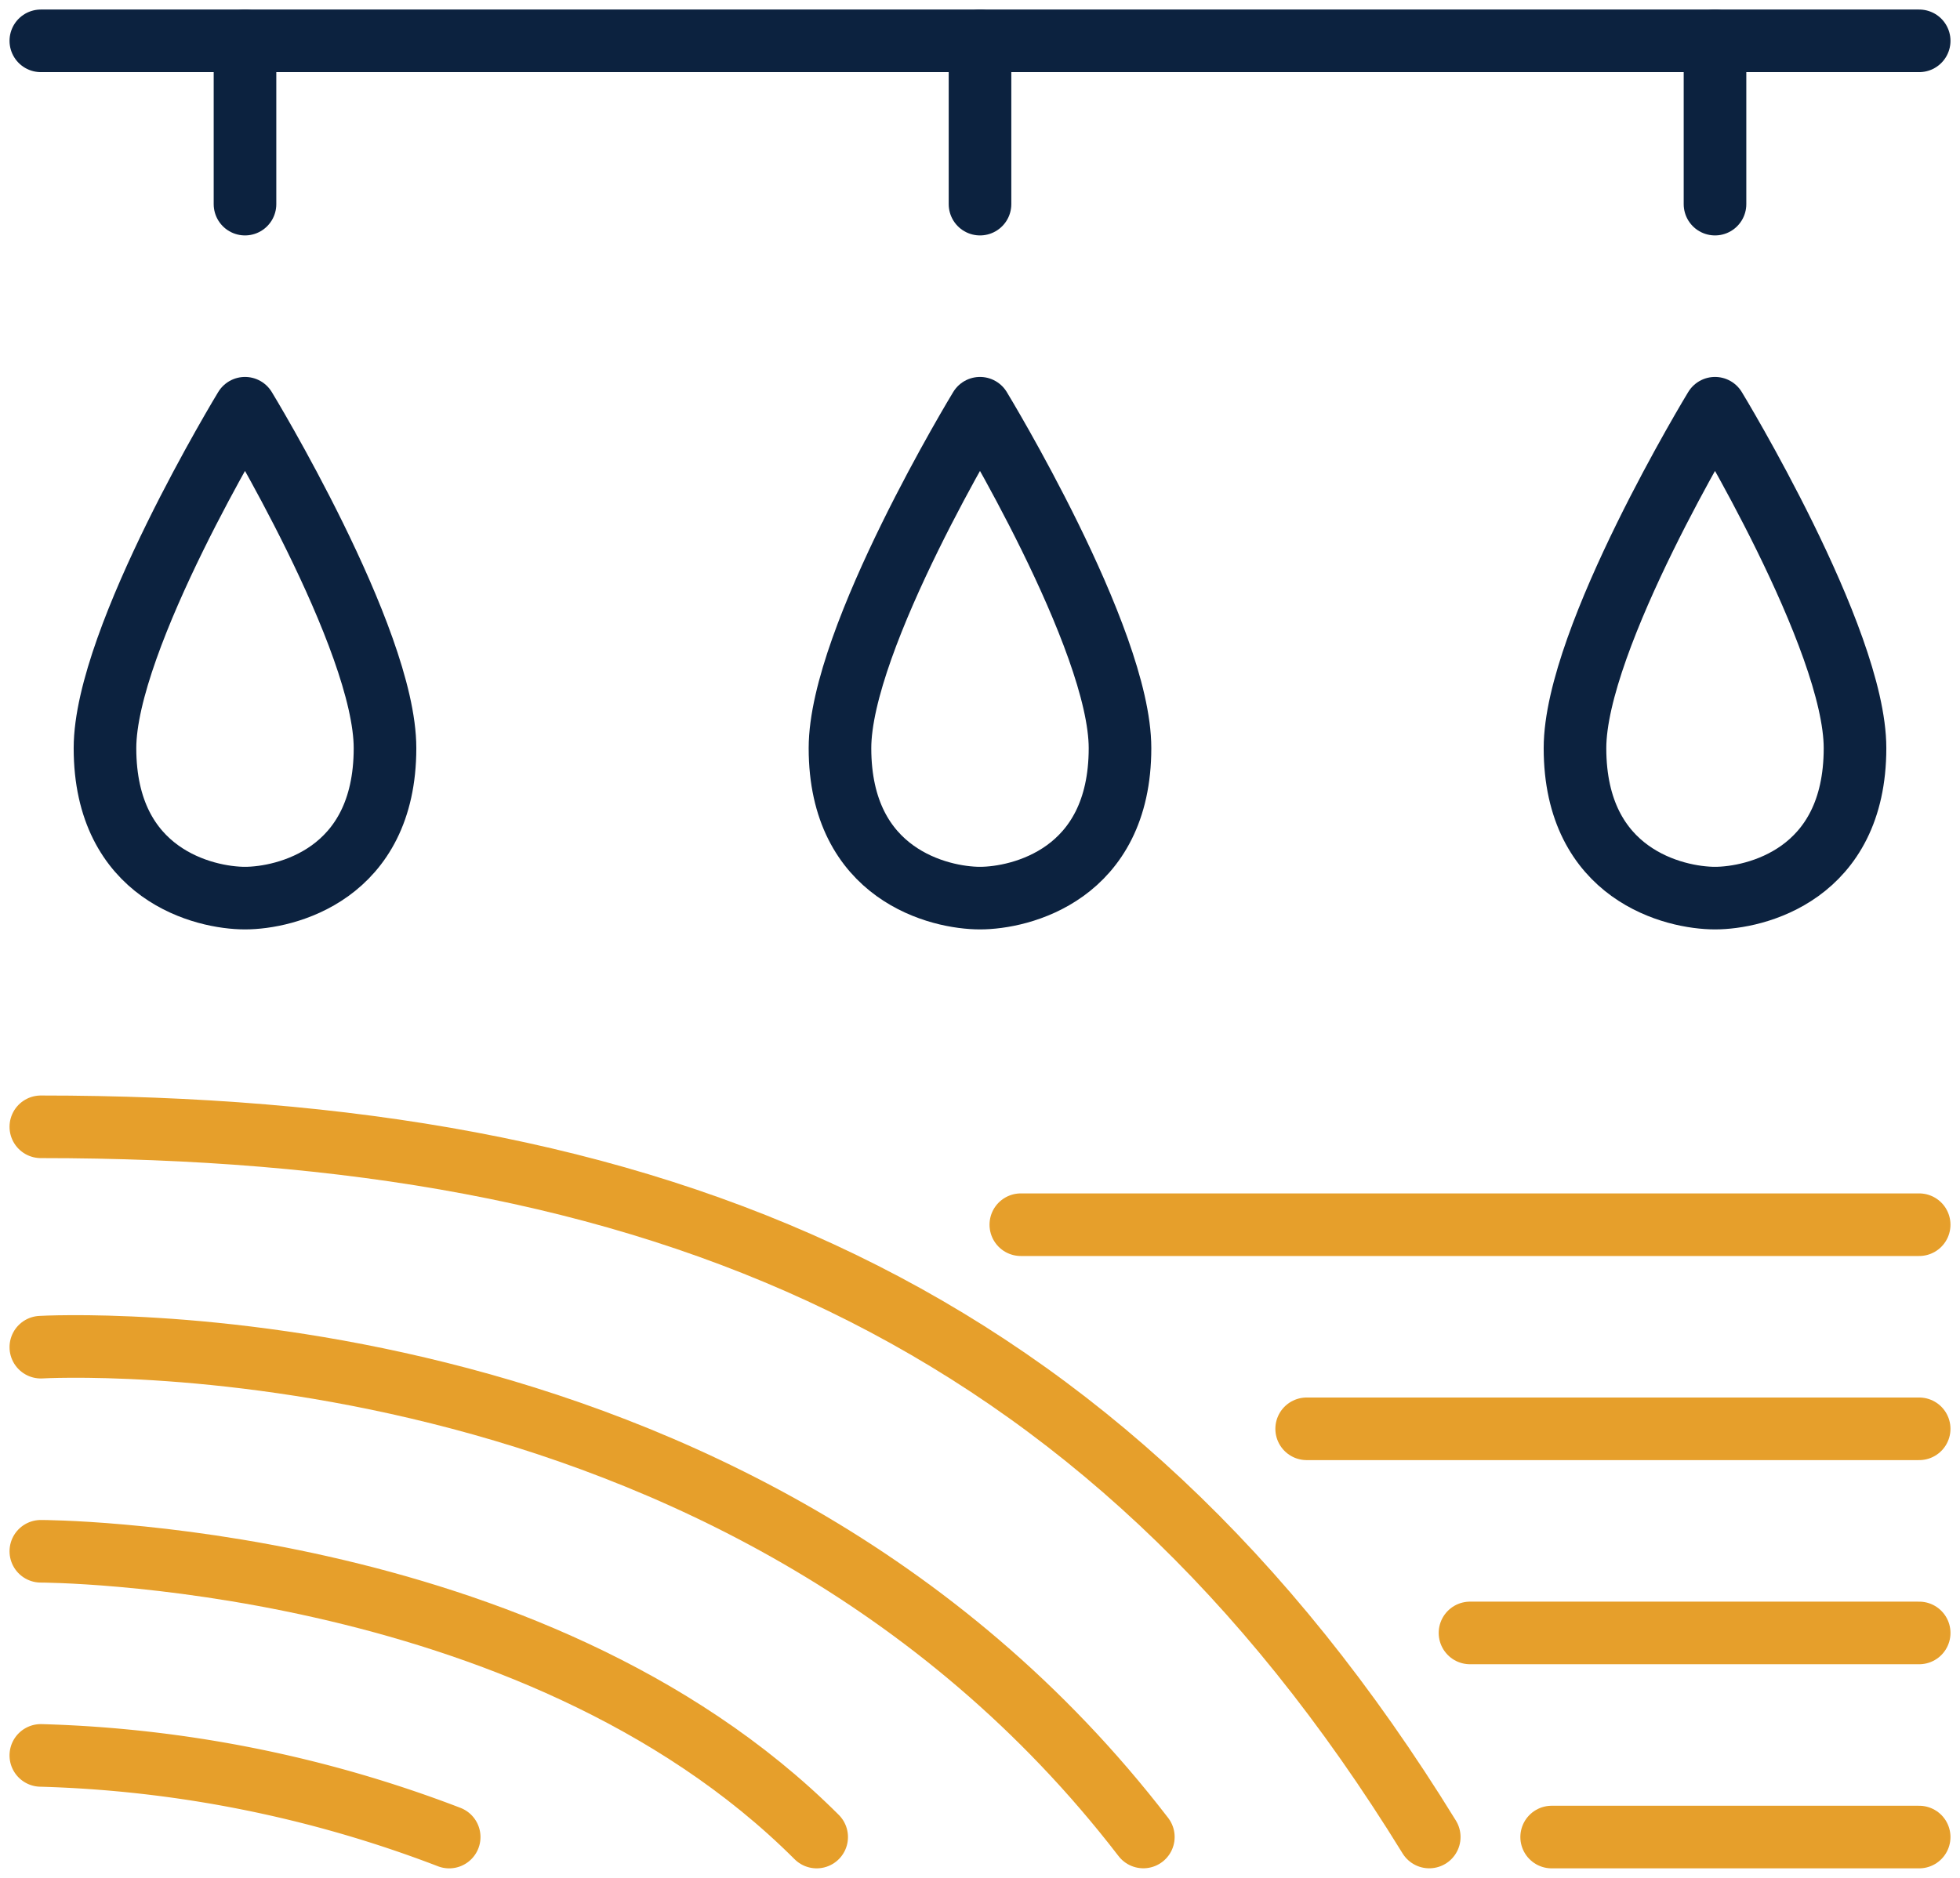
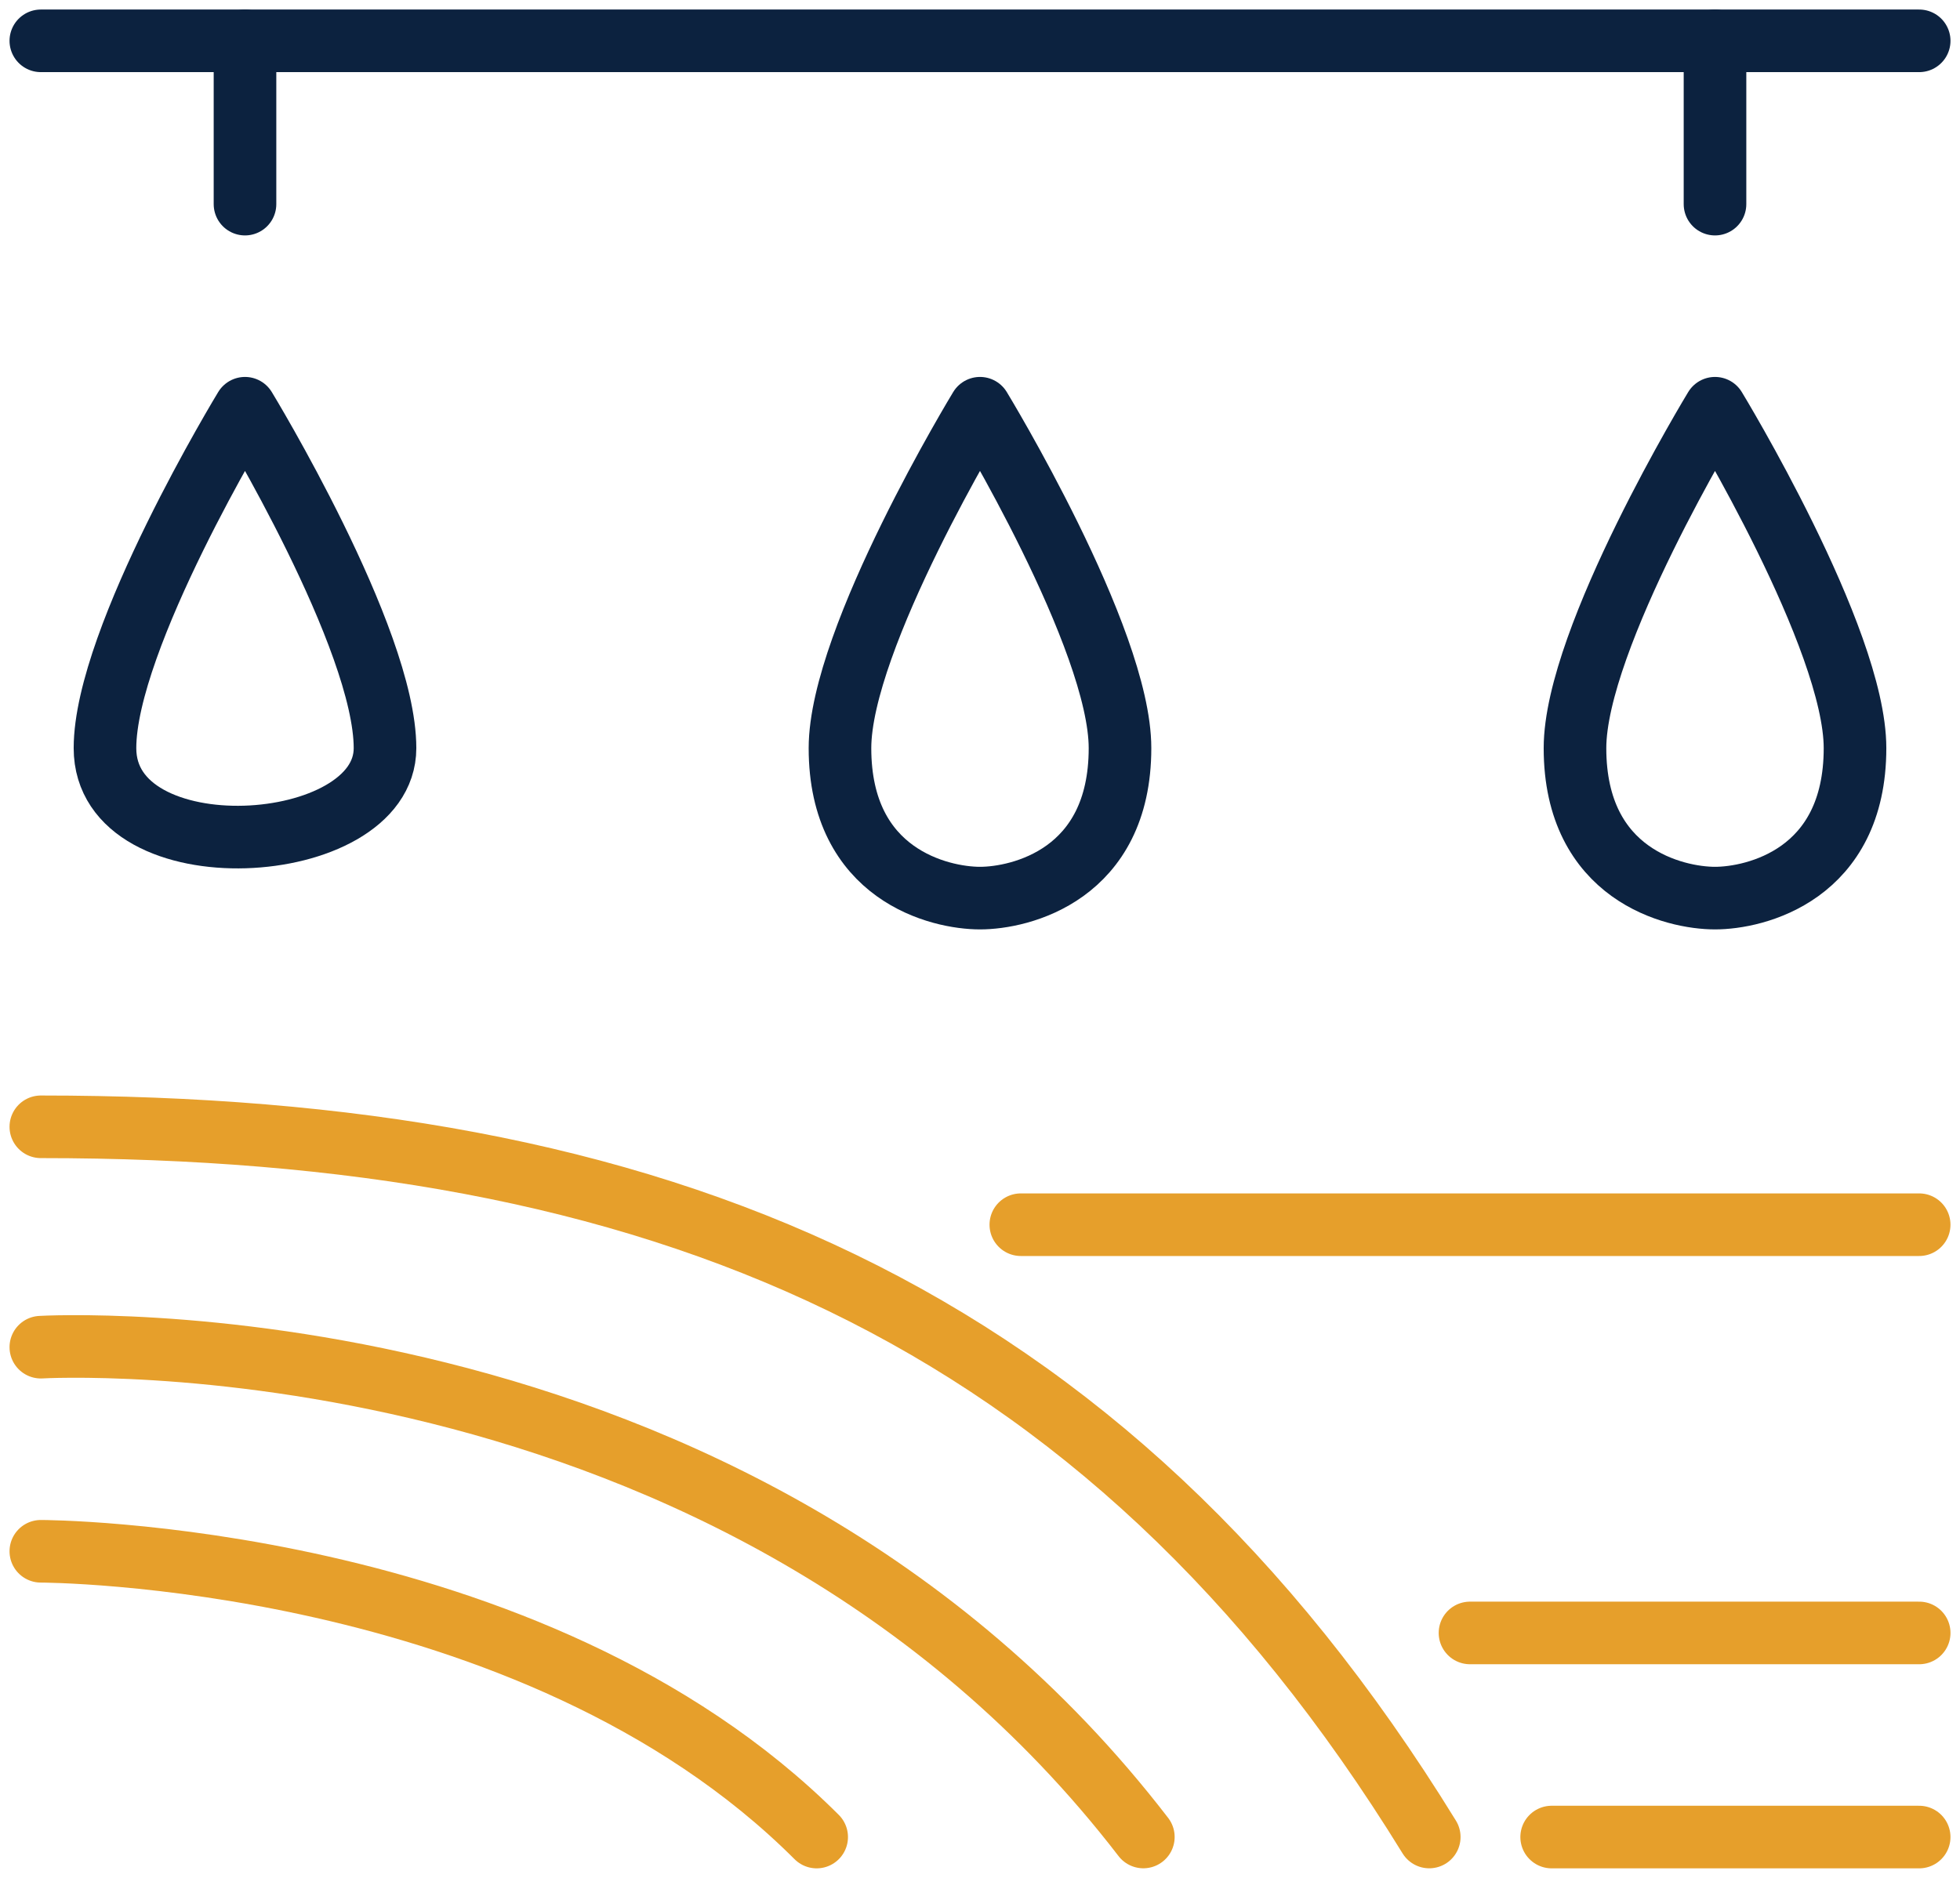
<svg xmlns="http://www.w3.org/2000/svg" id="Group_1051" data-name="Group 1051" width="125.217" height="120" viewBox="0 0 125.217 120">
  <defs>
    <clipPath id="clip-path">
      <rect id="Rectangle_244" data-name="Rectangle 244" width="125.217" height="120" fill="none" stroke="#707070" stroke-width="4" />
    </clipPath>
  </defs>
  <g id="Group_1050" data-name="Group 1050" clip-path="url(#clip-path)">
    <path id="Path_104" data-name="Path 104" d="M1,27.6c39.13,0,67.826,11.47,88.7,45.383" transform="translate(1.609 44.405)" fill="none" stroke="#e69f2b" stroke-linecap="round" stroke-linejoin="round" stroke-width="4" />
    <line id="Line_190" data-name="Line 190" x1="57.391" transform="translate(65.217 78.261)" fill="none" stroke="#e69f2b" stroke-linecap="round" stroke-linejoin="round" stroke-width="4" />
-     <line id="Line_191" data-name="Line 191" x1="39.13" transform="translate(83.478 91.304)" fill="none" stroke="#e69f2b" stroke-linecap="round" stroke-linejoin="round" stroke-width="4" />
    <line id="Line_192" data-name="Line 192" x1="28.696" transform="translate(93.913 104.348)" fill="none" stroke="#e69f2b" stroke-linecap="round" stroke-linejoin="round" stroke-width="4" />
    <line id="Line_193" data-name="Line 193" x1="23.478" transform="translate(99.13 117.391)" fill="none" stroke="#e69f2b" stroke-linecap="round" stroke-linejoin="round" stroke-width="4" />
    <path id="Path_105" data-name="Path 105" d="M1,33.029s44.348-2.609,70.435,31.3" transform="translate(1.609 53.058)" fill="none" stroke="#e69f2b" stroke-linecap="round" stroke-linejoin="round" stroke-width="4" />
    <path id="Path_106" data-name="Path 106" d="M1,38s31.3,0,49.565,18.261" transform="translate(1.609 61.13)" fill="none" stroke="#e69f2b" stroke-linecap="round" stroke-linejoin="round" stroke-width="4" />
-     <path id="Path_107" data-name="Path 107" d="M1,43a78.89,78.89,0,0,1,26.087,5.217" transform="translate(1.609 69.174)" fill="none" stroke="#e69f2b" stroke-linecap="round" stroke-linejoin="round" stroke-width="4" />
-     <path id="Path_108" data-name="Path 108" d="M11.516,10s8.945,14.695,8.945,21.72c0,8.116-6.389,9.584-8.945,9.584S2.571,39.836,2.571,31.72C2.571,24.695,11.516,10,11.516,10Z" transform="translate(4.136 16.087)" fill="none" stroke="#0c223f" stroke-linecap="round" stroke-linejoin="round" stroke-width="4" />
+     <path id="Path_108" data-name="Path 108" d="M11.516,10s8.945,14.695,8.945,21.72S2.571,39.836,2.571,31.72C2.571,24.695,11.516,10,11.516,10Z" transform="translate(4.136 16.087)" fill="none" stroke="#0c223f" stroke-linecap="round" stroke-linejoin="round" stroke-width="4" />
    <path id="Path_109" data-name="Path 109" d="M29.516,10s8.945,14.695,8.945,21.72c0,8.116-6.389,9.584-8.945,9.584s-8.945-1.469-8.945-9.584C20.571,24.695,29.516,10,29.516,10Z" transform="translate(33.092 16.087)" fill="none" stroke="#0c223f" stroke-linecap="round" stroke-linejoin="round" stroke-width="4" />
    <path id="Path_110" data-name="Path 110" d="M47.516,10s8.945,14.695,8.945,21.72c0,8.116-6.389,9.584-8.945,9.584s-8.945-1.469-8.945-9.584C38.571,24.695,47.516,10,47.516,10Z" transform="translate(62.049 16.087)" fill="none" stroke="#0c223f" stroke-linecap="round" stroke-linejoin="round" stroke-width="4" />
    <line id="Line_194" data-name="Line 194" x2="120" transform="translate(2.609 2.609)" fill="none" stroke="#0c223f" stroke-linecap="round" stroke-linejoin="round" stroke-width="4" />
    <line id="Line_195" data-name="Line 195" y2="10.435" transform="translate(15.652 2.609)" fill="none" stroke="#0c223f" stroke-linecap="round" stroke-linejoin="round" stroke-width="4" />
-     <line id="Line_196" data-name="Line 196" y2="10.435" transform="translate(62.609 2.609)" fill="none" stroke="#0c223f" stroke-linecap="round" stroke-linejoin="round" stroke-width="4" />
    <line id="Line_197" data-name="Line 197" y2="10.435" transform="translate(109.565 2.609)" fill="none" stroke="#0c223f" stroke-linecap="round" stroke-linejoin="round" stroke-width="4" />
  </g>
</svg>